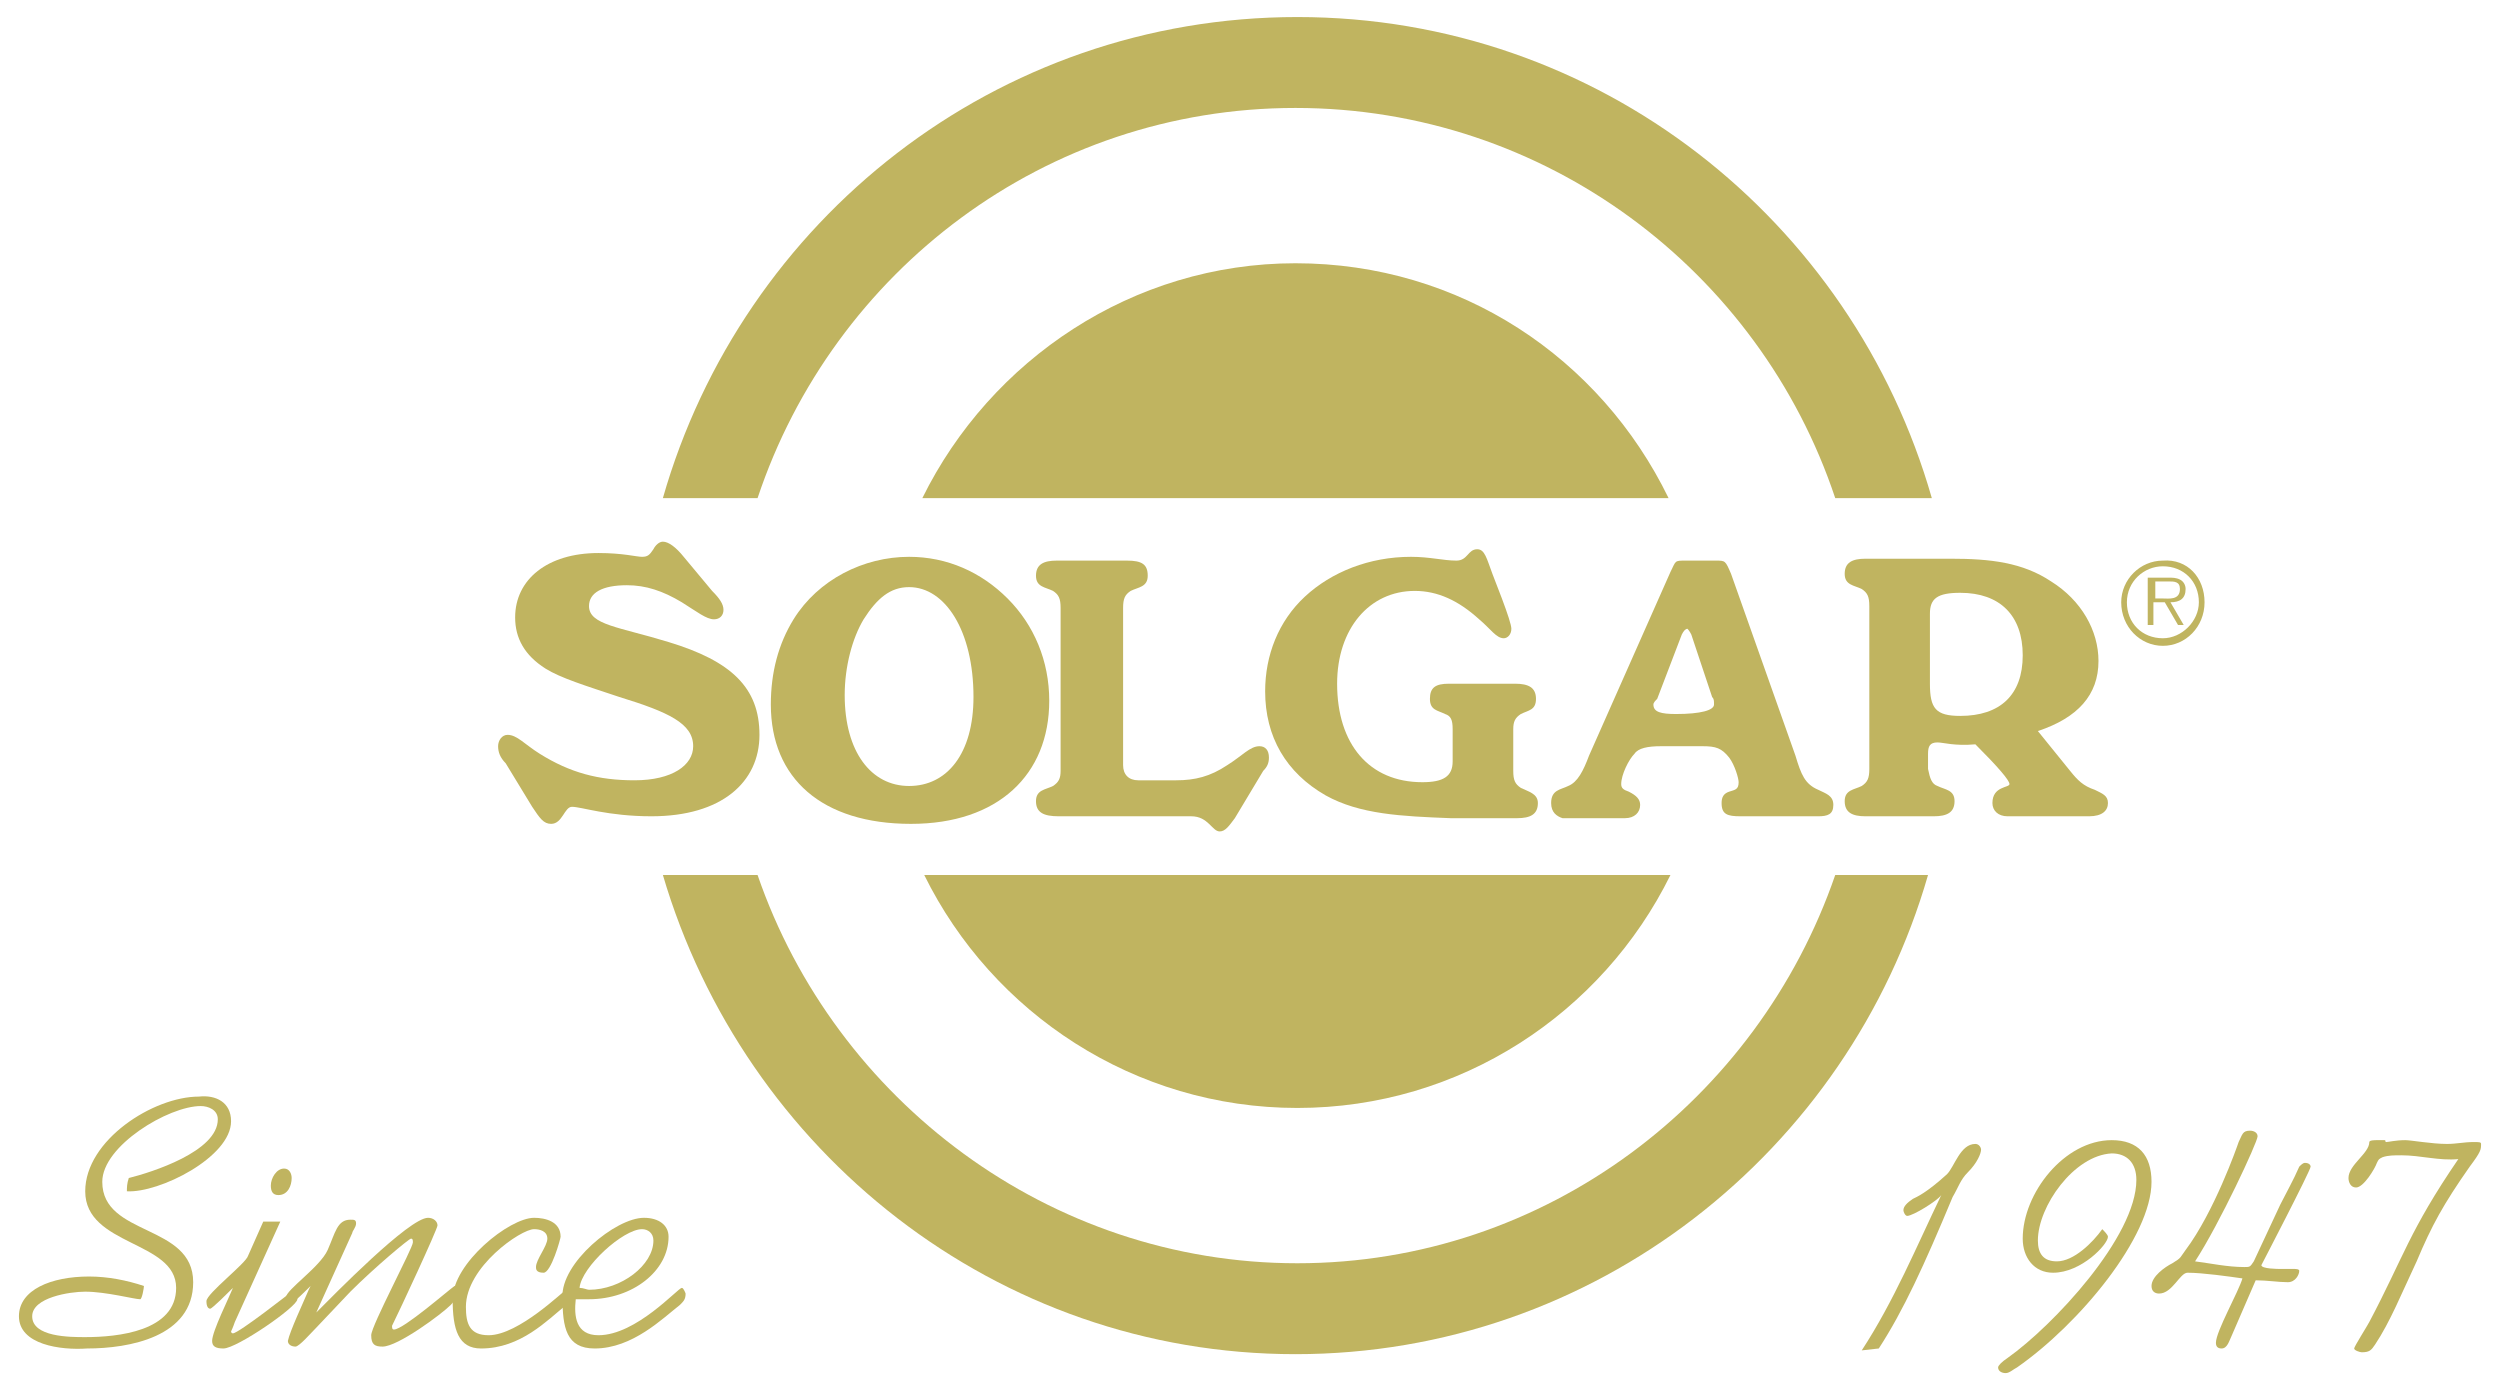
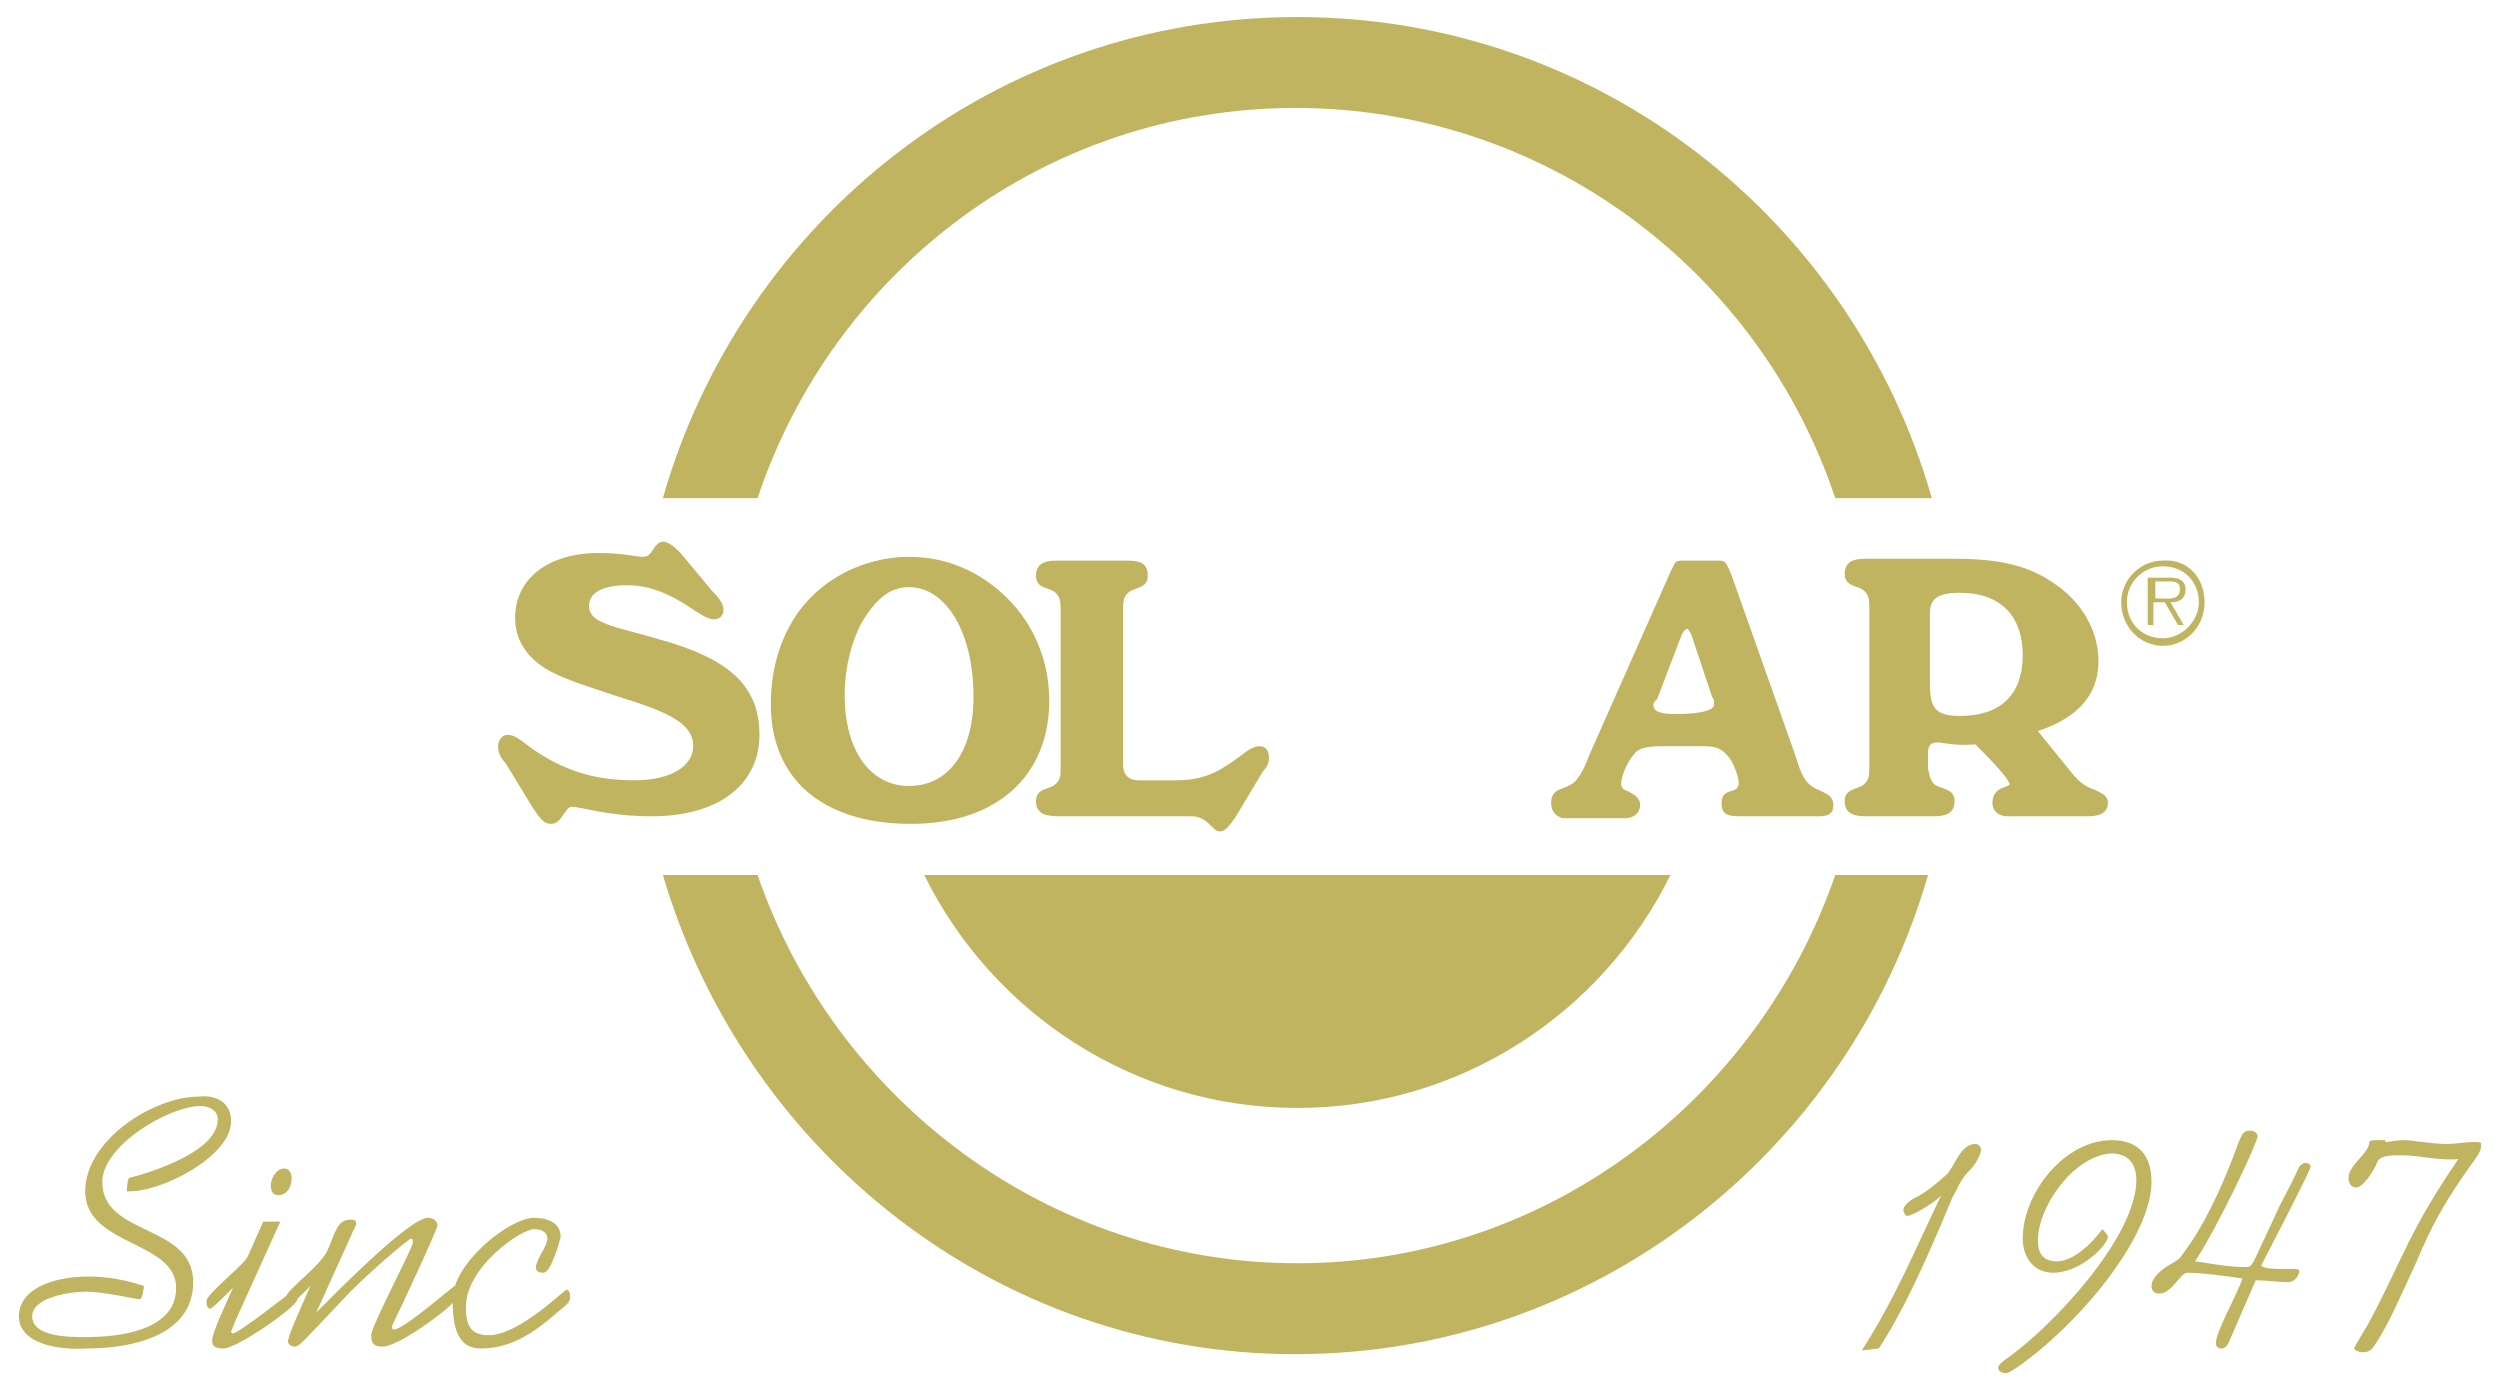
<svg xmlns="http://www.w3.org/2000/svg" version="1.1" id="Layer_1" x="0px" y="0px" width="132px" height="73px" viewBox="0 0 132 73" style="enable-background:new 0 0 132 73;" xml:space="preserve">
  <style type="text/css">
	.st0{fill:#C0B460;}
</style>
  <g>
    <path class="st0" d="M26.3,39.4c0-0.3,0.2-0.6,0.5-0.6c0.5,0,0.9,0.5,1.7,1c1.6,1,3.1,1.4,5,1.4c2,0,3.1-0.8,3.1-1.8   c0-1.2-1.3-1.8-3.9-2.6c-1.8-0.6-3.1-1-3.9-1.5c-1.1-0.7-1.6-1.6-1.6-2.7c0-2,1.7-3.4,4.4-3.4c1.3,0,2,0.2,2.3,0.2s0.4-0.1,0.6-0.4   c0.1-0.2,0.3-0.4,0.5-0.4c0.3,0,0.7,0.3,1.1,0.8l1.5,1.8c0.4,0.4,0.6,0.7,0.6,1c0,0.3-0.2,0.5-0.5,0.5c-0.4,0-0.9-0.4-1.7-0.9   c-1-0.6-1.9-0.9-2.9-0.9c-1.3,0-2,0.4-2,1.1c0,1,1.6,1.1,4.2,1.9c3.3,1,4.8,2.4,4.8,4.9s-2,4.3-5.7,4.3c-2.3,0-3.7-0.5-4.2-0.5   c-0.4,0-0.5,0.9-1.1,0.9c-0.4,0-0.6-0.3-1-0.9l-1.4-2.3C26.4,40,26.3,39.7,26.3,39.4" />
    <path class="st0" d="M41.9,32.7c1.3-2.1,3.7-3.3,6.1-3.3c2,0,3.8,0.8,5.2,2.2s2.2,3.3,2.2,5.4c0,3.9-2.7,6.5-7.3,6.5   c-4.7,0-7.4-2.4-7.4-6.3C40.7,35.5,41.1,34,41.9,32.7 M48,41.5c2,0,3.4-1.7,3.4-4.7c0-3.5-1.5-5.8-3.4-5.8c-1,0-1.7,0.6-2.4,1.7   c-0.6,1-1,2.5-1,4C44.6,39.7,46,41.5,48,41.5" />
    <path class="st0" d="M54.7,42.3c0-0.6,0.5-0.6,0.9-0.8c0.3-0.2,0.4-0.4,0.4-0.8v-8.6c0-0.5-0.1-0.7-0.4-0.9   c-0.4-0.2-0.9-0.2-0.9-0.8c0-0.6,0.4-0.8,1.1-0.8h3.7c0.8,0,1.1,0.2,1.1,0.8c0,0.6-0.5,0.6-0.9,0.8c-0.3,0.2-0.4,0.4-0.4,0.9v8.3   c0,0.5,0.3,0.8,0.8,0.8h2c1,0,1.8-0.2,2.7-0.8c0.8-0.5,1.2-1,1.7-1c0.3,0,0.5,0.2,0.5,0.6c0,0.3-0.1,0.5-0.3,0.7l-1.5,2.5   c-0.3,0.4-0.5,0.7-0.8,0.7c-0.4,0-0.6-0.8-1.5-0.8h-7C55.1,43.1,54.7,42.9,54.7,42.3" />
-     <path class="st0" d="M70,42c-2.1-1.2-3.2-3.1-3.2-5.5c0-1.9,0.7-3.7,2.1-5s3.4-2.1,5.6-2.1c1,0,1.7,0.2,2.4,0.2   c0.6,0,0.6-0.6,1.1-0.6c0.4,0,0.5,0.5,0.8,1.3l0.5,1.3c0.3,0.8,0.5,1.4,0.5,1.6c0,0.3-0.2,0.5-0.4,0.5c-0.4,0-0.7-0.5-1.3-1   c-1.1-1-2.2-1.5-3.4-1.5c-2.4,0-4.1,2-4.1,4.9c0,3.2,1.7,5.2,4.5,5.2c1.1,0,1.6-0.3,1.6-1.1v-1.7c0-0.5-0.1-0.7-0.4-0.8   c-0.4-0.2-0.8-0.2-0.8-0.8s0.3-0.8,1-0.8H80c0.7,0,1.1,0.2,1.1,0.8s-0.4,0.6-0.8,0.8c-0.3,0.2-0.4,0.4-0.4,0.8v2.2   c0,0.5,0.1,0.7,0.4,0.9c0.4,0.2,0.9,0.3,0.9,0.8c0,0.6-0.4,0.8-1.1,0.8h-3.5C74,43.1,71.8,43,70,42" />
    <path class="st0" d="M81.9,42.4c0-0.7,0.5-0.7,0.9-0.9c0.5-0.2,0.8-0.8,1.1-1.6l4.3-9.7c0.3-0.6,0.2-0.6,0.8-0.6h1.6   c0.5,0,0.5,0,0.8,0.7l3.4,9.6c0.3,1,0.5,1.5,1.2,1.8c0.4,0.2,0.8,0.3,0.8,0.8s-0.3,0.6-0.8,0.6h-4.1c-0.7,0-1-0.1-1-0.7   c0-0.3,0.1-0.5,0.4-0.6s0.5-0.1,0.5-0.5c0-0.2-0.2-0.9-0.5-1.3c-0.4-0.5-0.7-0.6-1.4-0.6h-2.2c-0.7,0-1.2,0.1-1.4,0.4   c-0.3,0.3-0.7,1.1-0.7,1.6c0,0.2,0.1,0.3,0.4,0.4c0.4,0.2,0.6,0.4,0.6,0.7c0,0.4-0.3,0.7-0.8,0.7h-3.3   C82.2,43.1,81.9,42.9,81.9,42.4 M87.3,37.2c0,0.4,0.4,0.5,1.2,0.5c1.3,0,2-0.2,2-0.5c0-0.2,0-0.3-0.1-0.4l-1.1-3.3   c-0.1-0.2-0.2-0.3-0.2-0.3c-0.1,0-0.2,0.1-0.3,0.3l-1.3,3.4C87.4,37,87.3,37.1,87.3,37.2" />
    <path class="st0" d="M102.3,41.5c0.4,0.2,0.9,0.2,0.9,0.8s-0.4,0.8-1.1,0.8h-3.6c-0.7,0-1.1-0.2-1.1-0.8s0.5-0.6,0.9-0.8   c0.3-0.2,0.4-0.4,0.4-0.9V32c0-0.5-0.1-0.7-0.4-0.9c-0.4-0.2-0.9-0.2-0.9-0.8c0-0.6,0.4-0.8,1.1-0.8h4.5c2.1,0,3.8,0.2,5.3,1.2   c1.6,1,2.5,2.6,2.5,4.2c0,1.8-1.1,3-3.2,3.7l1.7,2.1c0.4,0.5,0.7,0.8,1.3,1c0.4,0.2,0.7,0.3,0.7,0.7s-0.3,0.7-1,0.7H106   c-0.5,0-0.8-0.3-0.8-0.7c0-0.9,0.9-0.8,0.9-1s-0.6-0.9-1.8-2.1c-1.1,0.1-1.7-0.1-2-0.1c-0.4,0-0.5,0.2-0.5,0.6v0.8   C101.9,41.1,102,41.4,102.3,41.5 M103.5,37.8c2.1,0,3.3-1.1,3.3-3.2c0-2.1-1.2-3.3-3.3-3.3c-1.2,0-1.6,0.3-1.6,1.1v3.7   C101.9,37.4,102.2,37.8,103.5,37.8" />
    <path class="st0" d="M48.8,46.2c3.6,7.3,11.1,12.3,19.7,12.3s16.1-5,19.7-12.3H48.8z" />
-     <path class="st0" d="M88.1,26.3c-3.6-7.4-11-12.4-19.7-12.4c-8.6,0-16.1,5.1-19.7,12.4H88.1z" />
    <path class="st0" d="M96.9,26.3c-4-12-15.3-20.6-28.5-20.6C55.2,5.7,44,14.3,40,26.3h-5C39.2,11.6,52.6,0.9,68.5,0.9   S97.8,11.6,102,26.3H96.9z" />
    <path class="st0" d="M96.9,46.2c-4.1,11.9-15.3,20.5-28.4,20.5S44.1,58.1,40,46.2h-5c4.3,14.6,17.6,25.3,33.4,25.3   s29.2-10.7,33.4-25.3H96.9z" />
    <path class="st0" d="M12.2,59.2c0,1.9-3.8,3.8-5.5,3.7c0-0.2,0-0.4,0.1-0.7c1.2-0.3,4.7-1.4,4.7-3.1c0-0.5-0.5-0.7-0.9-0.7   c-1.7,0-5.2,2.1-5.2,4c0,2.9,4.8,2.2,4.8,5.3c0,2.9-3.4,3.5-5.6,3.5C3.2,71.3,1,71,1,69.5c0-1.4,1.7-2.1,3.7-2.1c1,0,2,0.2,2.9,0.5   c0,0.1-0.1,0.7-0.2,0.7c-0.3,0-1.8-0.4-2.9-0.4c-0.8,0-2.8,0.3-2.8,1.3c0,1.1,2,1.1,2.8,1.1c1.7,0,4.8-0.3,4.8-2.6   c0-2.5-4.8-2.2-4.8-5.1c0-2.7,3.6-5,6-5C11.4,57.8,12.2,58.2,12.2,59.2" />
    <path class="st0" d="M14.8,64.5l-2.4,5.3c-0.1,0.3-0.2,0.5-0.2,0.5s0,0.1,0.1,0.1c0.3,0,3.1-2.2,3.1-2.2l0.2-0.1   c0.1,0,0.1,0.3,0.1,0.5c0,0.4-3.2,2.6-3.9,2.6c-0.4,0-0.6-0.1-0.6-0.4c0-0.5,0.9-2.3,1.1-2.8l0,0c-0.2,0.2-1.1,1.1-1.2,1.1   c-0.1,0-0.2-0.1-0.2-0.4c0-0.4,2.1-2,2.2-2.4l0.8-1.8C13.9,64.5,14.8,64.5,14.8,64.5z M14.3,62.6c0-0.4,0.3-0.9,0.7-0.9   c0.3,0,0.4,0.3,0.4,0.5c0,0.4-0.2,0.9-0.7,0.9C14.4,63.1,14.3,62.9,14.3,62.6" />
    <path class="st0" d="M16.7,69.3L16.7,69.3c0.9-0.9,4.9-5,5.9-5c0.3,0,0.5,0.2,0.5,0.4c0,0.2-2,4.5-2.4,5.3c0,0.1,0,0.2,0.1,0.2   c0.5,0,2.9-2.1,3.2-2.3c0,0,0.1,0,0.1,0.2c0,0.3,0,0.5-0.3,0.8c-0.5,0.5-2.8,2.2-3.6,2.2c-0.4,0-0.6-0.1-0.6-0.6s2.2-4.6,2.2-4.9   c0-0.1,0-0.2-0.1-0.2s-1.9,1.5-3.2,2.8l-1.8,1.9c-0.3,0.3-0.9,1-1.1,1c-0.2,0-0.4-0.1-0.4-0.3c0.1-0.5,0.8-2,1.1-2.7l0.1-0.2   c0,0-1,1-1.1,1s-0.2-0.1-0.2-0.4c0-0.4,1.8-1.6,2.2-2.5s0.5-1.6,1.2-1.6c0.2,0,0.3,0,0.3,0.2s-0.2,0.4-0.2,0.5L16.7,69.3z" />
    <path class="st0" d="M28.2,64.3c0.6,0,1.4,0.2,1.4,1c0,0.1-0.5,1.9-0.9,1.9s-0.4-0.2-0.4-0.3c0-0.4,0.6-1.1,0.6-1.5   s-0.4-0.5-0.7-0.5c-0.7,0-3.6,2-3.6,4.1c0,0.9,0.2,1.5,1.2,1.5c1.6,0,4-2.4,4.1-2.4c0.2,0,0.2,0.3,0.2,0.3c0,0.2,0,0.3-0.2,0.5   c-1,0.8-2.4,2.3-4.5,2.3c-1.2,0-1.5-1-1.5-2.6C23.9,66.7,26.9,64.3,28.2,64.3" />
-     <path class="st0" d="M34,64.3c0.8,0,1.3,0.4,1.3,1c0,1.8-1.9,3.3-4.2,3.3h-0.7c-0.1,0.9,0,1.9,1.2,1.9c2,0,4.2-2.5,4.4-2.5   c0.1,0,0.2,0.3,0.2,0.3c0,0.3-0.1,0.4-0.3,0.6c-0.9,0.7-2.5,2.3-4.5,2.3c-1.5,0-1.7-1.1-1.7-2.7C29.6,66.7,32.5,64.3,34,64.3    M33.9,64.9c-1,0-3.2,2-3.3,3.1c0.2,0,0.4,0.1,0.5,0.1c1.7,0,3.4-1.3,3.4-2.6C34.5,65.1,34.2,64.9,33.9,64.9" />
    <path class="st0" d="M98.3,71.3c1.7-2.6,2.9-5.5,4.2-8.2l0,0c-0.2,0.3-1.5,1.1-1.8,1.1c-0.1,0-0.2-0.2-0.2-0.3   c0-0.2,0.2-0.4,0.5-0.6c0.2-0.1,0.7-0.3,1.8-1.3c0.4-0.4,0.7-1.6,1.5-1.6c0.2,0,0.3,0.2,0.3,0.3c0,0.2-0.2,0.7-0.7,1.2   c-0.4,0.4-0.5,0.8-0.8,1.3c-1.5,3.6-2.6,6-3.9,8L98.3,71.3z" />
    <path class="st0" d="M107.6,65.5c0,0.7,0.3,1.1,1,1.1c0.9,0,1.9-1,2.4-1.7c0.1,0.1,0.3,0.3,0.3,0.4c0,0.4-1.4,1.9-2.9,1.9   c-1,0-1.6-0.8-1.6-1.8c0-2.4,2.2-5.2,4.7-5.2c1.4,0,2.1,0.8,2.1,2.2c0,2.9-3.8,7.5-7.1,9.8c-0.2,0.1-0.4,0.3-0.6,0.3   s-0.4-0.1-0.4-0.3c0-0.1,0.2-0.3,0.5-0.5c2.4-1.7,6.8-6.4,6.8-9.4c0-0.9-0.5-1.4-1.3-1.4C109.5,61,107.6,63.7,107.6,65.5" />
    <path class="st0" d="M120.4,63.6c0.3-0.6,0.7-1.3,1-2c0.1-0.1,0.2-0.2,0.3-0.2c0.2,0,0.3,0.1,0.3,0.2c0,0.2-2.6,5.2-2.6,5.2   c0,0.2,0.9,0.2,1,0.2c0.2,0,0.5,0,0.7,0c0.1,0,0.3,0,0.3,0.1c0,0.2-0.2,0.6-0.6,0.6c-0.5,0-1.1-0.1-1.7-0.1l-1.3,3   c-0.1,0.2-0.2,0.6-0.5,0.6c-0.2,0-0.3-0.1-0.3-0.3c0-0.6,1.2-2.7,1.4-3.4c-0.7-0.1-2.1-0.3-2.9-0.3c-0.4,0-0.8,1.1-1.5,1.1   c-0.2,0-0.4-0.1-0.4-0.4c0-0.5,0.7-1,1.1-1.2c0.5-0.3,0.4-0.3,0.7-0.7c1.5-2,2.7-5.4,2.8-5.7c0.2-0.4,0.2-0.6,0.6-0.6   c0.2,0,0.4,0.1,0.4,0.3c0,0.3-2,4.6-3.3,6.6c0.8,0.1,1.7,0.3,2.6,0.3c0.3,0,0.3,0,0.5-0.3L120.4,63.6z" />
    <path class="st0" d="M124,62.2c0-0.7,1.1-1.3,1.1-1.9c0-0.1,0.3-0.1,0.4-0.1s0.3,0,0.4,0s0,0.1,0.1,0.1s0.5-0.1,1-0.1   c0.3,0,1.4,0.2,2.2,0.2c0.5,0,0.9-0.1,1.4-0.1c0.3,0,0.4,0,0.4,0.1c0,0.3,0,0.4-0.6,1.2c-1.4,2-2,3.1-2.8,5   c-0.8,1.7-1.4,3.2-2.2,4.4c-0.2,0.3-0.3,0.4-0.7,0.4c-0.1,0-0.4-0.1-0.4-0.2s0.7-1.2,0.8-1.4c1.8-3.4,2.1-4.8,4.7-8.6   c-1,0.1-2-0.2-3-0.2c-0.4,0-0.7,0-1,0.1c-0.2,0.1-0.2,0.1-0.3,0.3c-0.1,0.3-0.7,1.3-1.1,1.3C124.1,62.7,124,62.4,124,62.2" />
    <path class="st0" d="M116.4,31.8c0,1.3-1,2.3-2.2,2.3s-2.2-1-2.2-2.3c0-1.2,1-2.2,2.2-2.2C115.5,29.5,116.4,30.5,116.4,31.8    M112.3,31.8c0,1.1,0.8,1.9,1.9,1.9c1,0,1.9-0.9,1.9-1.9c0-1.1-0.8-1.9-1.9-1.9C113.2,29.9,112.3,30.7,112.3,31.8 M115.3,33H115   l-0.7-1.2h-0.6V33h-0.3v-2.5h1.1c0.2,0,0.4,0,0.6,0.1s0.3,0.3,0.3,0.5c0,0.5-0.3,0.7-0.8,0.7L115.3,33z M114.2,31.6   c0.3,0,0.9,0.1,0.9-0.5c0-0.4-0.3-0.4-0.6-0.4h-0.7v0.9H114.2z" />
  </g>
</svg>